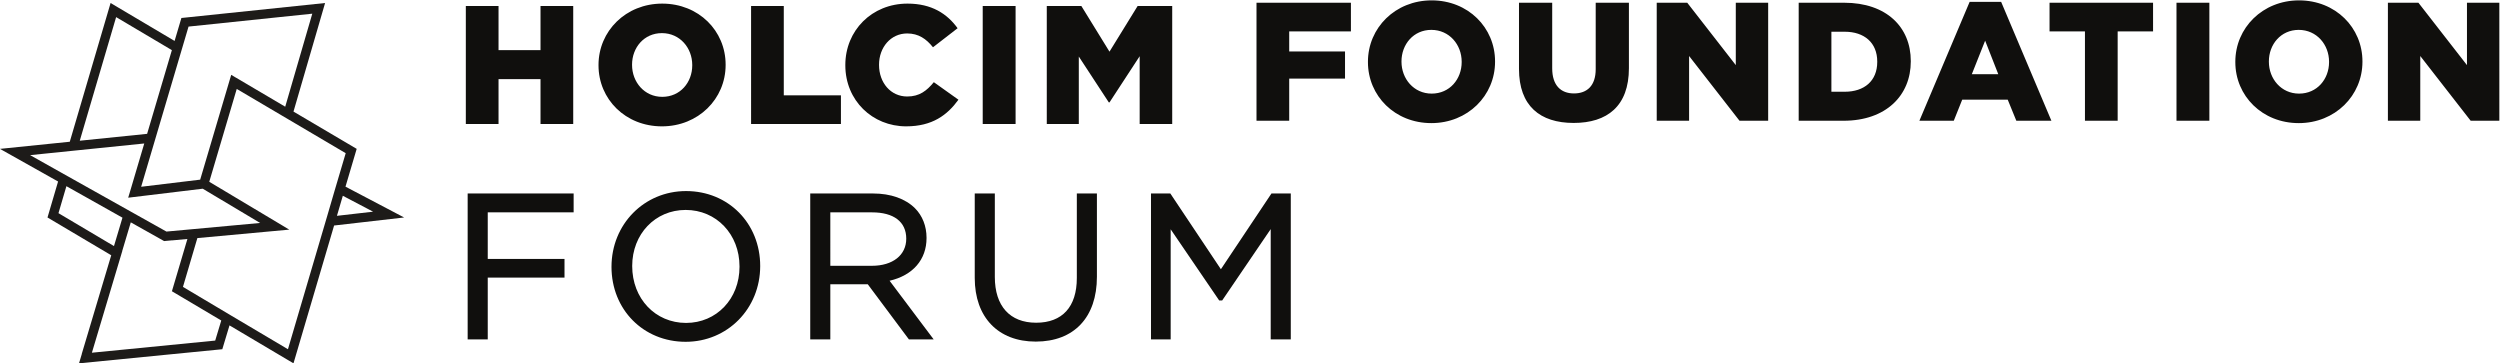
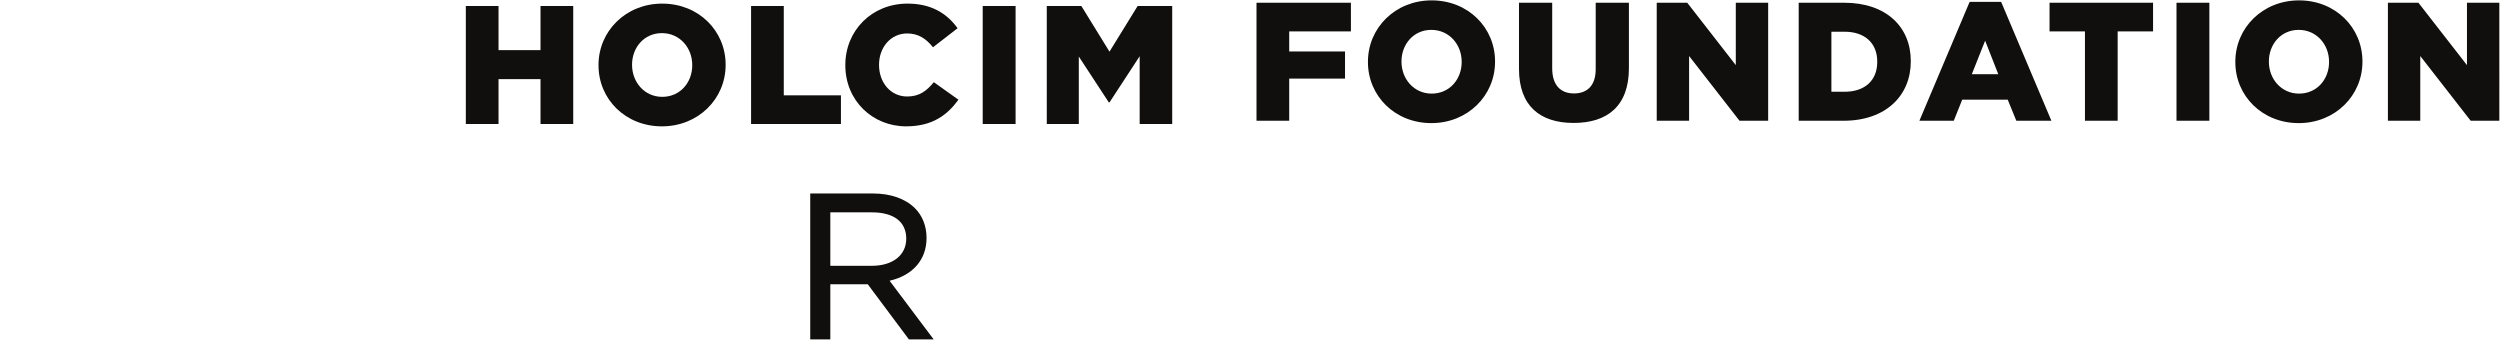
<svg xmlns="http://www.w3.org/2000/svg" xmlns:ns1="http://sodipodi.sourceforge.net/DTD/sodipodi-0.dtd" xmlns:ns2="http://www.inkscape.org/namespaces/inkscape" version="1.1" id="svg2" ns1:docname="Sub_brand_logotype-02.eps" viewBox="19.7 293.69 612.29 88.92">
  <defs id="defs6" />
  <ns1:namedview id="namedview4" pagecolor="#ffffff" bordercolor="#000000" borderopacity="0.25" ns2:showpageshadow="2" ns2:pageopacity="0.0" ns2:pagecheckerboard="0" ns2:deskcolor="#d1d1d1" />
  <g id="g8" ns2:groupmode="layer" ns2:label="ink_ext_XXXXXX" transform="matrix(1.333,0,0,-1.333,0,666.667)">
    <g id="g10" transform="scale(0.1)">
-       <path d="m 777.664,2438.32 55.602,-29.22 -66.407,-7.62 z m -32.418,-49.81 -68.402,-232.14 -105.676,62.65 v 0.01 l -87.223,51.89 26.473,89.68 168.852,15.53 -146.993,87.92 50.493,170.59 84.132,-49.61 11.438,-6.75 104.621,-61.7 -16.773,-56.68 -3.985,-13.45 -13.758,-47.08 z m -428.609,-238.54 55.836,186.86 -0.11,0.07 15.715,52.59 61.231,-34.4 14.57,1.34 0.059,-0.1 28.175,2.59 -28.465,-96.02 15.258,-9.04 v 0 l 75.403,-44.71 -11.121,-36.88 z m -61.422,256.39 14.582,49.58 103,-57.86 -15.598,-52.19 z m -52.082,106.62 74.601,7.62 11.422,1.16 123.696,12.63 -26.043,-88.03 -3.496,-11.59 136.984,16.53 105.644,-63.04 -0.398,0.09 -171.957,-15.81 -178.844,100.22 z m 158.027,253.6 98.695,-58.48 3.735,-2.21 -45.496,-153.79 -123.731,-12.63 z m 310.672,-164.62 -91.644,54.07 -0.024,-0.08 -7.562,4.56 -56.997,-192.57 -108.46,-13.08 87.074,294.31 227.351,23.69 z m 110.742,-146.91 20.559,69.47 -116.059,68.45 v 0 l -0.051,0.03 58.063,199.49 L 481.074,2764.98 468.57,2722.8 350.965,2792.49 276,2537.6 l -128.281,-13.1 106.789,-59.97 -19.438,-66.1 117.086,-69.42 -54.258,-181.59 0.184,0.15 -5.109,-17.1 263.277,25.91 13.199,43.8 117.578,-69.72 74.61,253.22 128.644,14.76 -107.707,56.61" style="fill:#1d1b19;fill-opacity:1;fill-rule:nonzero;stroke:none" id="path12" />
      <path d="m 2071.07,2570.22 h 58.84 v 123.91 l 55.15,-84.25 h 1.23 l 55.45,84.86 v -124.52 h 59.79 v 216.84 h -63.5 l -51.74,-83.95 -51.72,83.95 h -63.5 z m -117.71,0 h 60.4 v 216.84 h -60.4 z m -140.62,-4.33 c 48.02,0 75.58,20.75 96.02,48.94 l -45.22,32.21 c -13.02,-15.8 -26.33,-26.32 -48.94,-26.32 -30.36,0 -51.72,25.4 -51.72,57.92 v 0.62 c 0,31.59 21.36,57.3 51.72,57.3 20.75,0 35,-9.9 47.39,-25.39 l 45.22,34.99 c -19.2,26.65 -47.7,45.24 -91.99,45.24 -65.67,0 -114.29,-49.57 -114.29,-112.76 v -0.63 c 0,-64.73 49.86,-112.12 111.81,-112.12 m -284.97,4.33 h 165.09 v 52.66 h -105 v 164.18 h -60.09 z m -163.24,49.88 c -32.82,0 -55.44,27.26 -55.44,58.54 v 0.62 c 0,31.29 21.99,57.92 54.83,57.92 33.13,0 55.75,-27.26 55.75,-58.54 v -0.63 c 0,-31.27 -21.99,-57.91 -55.14,-57.91 m -0.61,-54.21 c 66.9,0 117.08,50.49 117.08,112.75 v 0.62 c 0,62.26 -49.56,112.14 -116.47,112.14 -66.9,0 -117.08,-50.5 -117.08,-112.76 v -0.63 c 0,-62.25 49.56,-112.12 116.47,-112.12 m -360.26,4.33 h 60.1 v 82.4 h 77.13 v -82.4 h 60.09 v 216.84 h -60.09 v -81.16 h -77.13 v 81.16 h -60.1 v -216.84" style="fill:#100f0d;fill-opacity:1;fill-rule:nonzero;stroke:none" id="path14" />
      <path d="m 4535.15,2576.17 h 59.47 v 118.94 l 92.61,-118.94 h 52.67 V 2793 h -59.48 v -114.61 l -89.2,114.61 h -56.07 z m -163.24,49.86 c -32.83,0 -55.44,27.27 -55.44,58.55 v 0.62 c 0,31.3 21.98,57.93 54.82,57.93 33.14,0 55.75,-27.26 55.75,-58.55 v -0.62 c 0,-31.29 -21.98,-57.93 -55.13,-57.93 m -0.62,-54.2 c 66.9,0 117.09,50.49 117.09,112.75 v 0.62 c 0,62.27 -49.56,112.14 -116.47,112.14 -66.91,0 -117.09,-50.49 -117.09,-112.76 v -0.62 c 0,-62.25 49.57,-112.13 116.47,-112.13 m -224.58,4.34 h 60.41 V 2793 h -60.41 z m -168.18,0 h 60.1 v 164.17 h 65.04 V 2793 h -190.19 v -52.66 h 65.05 z m -207.86,85.49 24.47,61.64 24.16,-61.64 z m -96.33,-85.49 h 63.18 l 15.5,38.72 h 83.62 l 15.8,-38.72 h 64.44 l -92.31,218.37 h -57.93 z m -161.68,53.28 v 110.27 h 24.47 c 35.92,0 59.78,-20.13 59.78,-54.82 v -0.63 c 0,-35 -23.86,-54.82 -59.78,-54.82 z m -60.09,-53.28 h 82.39 c 78.05,0 123.59,46.46 123.59,109.03 v 0.62 c 0,62.57 -44.91,107.18 -122.36,107.18 h -83.62 z m -260.83,0 h 59.47 v 118.94 l 92.63,-118.94 h 52.66 V 2793 h -59.48 v -114.61 l -89.2,114.61 h -56.08 z m -152.7,-4.03 c 61.64,0 101.6,30.67 101.6,100.67 V 2793 h -61.02 v -122.05 c 0,-30.35 -15.79,-44.6 -39.96,-44.6 -24.16,0 -39.96,14.86 -39.96,46.15 V 2793 h -61.02 v -121.74 c 0,-67.83 38.72,-99.12 100.36,-99.12 m -260.81,53.89 c -32.82,0 -55.44,27.27 -55.44,58.55 v 0.62 c 0,31.3 22,57.93 54.83,57.93 33.14,0 55.76,-27.26 55.76,-58.55 v -0.62 c 0,-31.29 -22,-57.93 -55.15,-57.93 m -0.61,-54.2 c 66.91,0 117.08,50.49 117.08,112.75 v 0.62 c 0,62.27 -49.56,112.14 -116.47,112.14 -66.9,0 -117.08,-50.49 -117.08,-112.76 v -0.62 c 0,-62.25 49.56,-112.13 116.47,-112.13 m -321.22,4.34 h 60.09 v 77.44 h 102.54 v 49.87 h -102.54 v 36.86 h 113.38 V 2793 H 2456.4 v -216.83" style="fill:#100f0d;fill-opacity:1;fill-rule:nonzero;stroke:none" id="path16" />
-       <path d="m 1007.03,2174.5 h 36.91 v 113.51 h 141.04 v 34.29 h -141.04 v 85.55 h 157.8 v 34.67 H 1007.03 V 2174.5" style="fill:#100f0d;fill-opacity:1;fill-rule:nonzero;stroke:none" id="path18" />
-       <path d="m 1408.3,2204.71 c -56.42,0 -98.96,44.62 -98.96,104.55 0,58.75 42.22,103.05 98.22,103.05 56.41,0 98.96,-44.62 98.96,-103.8 v -0.75 c 0,-58.75 -42.22,-103.05 -98.22,-103.05 z m 0,242.27 c -76.82,0 -136.99,-60.83 -136.99,-139.22 0,-78.51 58.57,-137.72 136.25,-137.72 76.81,0 136.97,60.82 136.97,139.22 0,78.51 -58.56,137.72 -136.23,137.72" style="fill:#100f0d;fill-opacity:1;fill-rule:nonzero;stroke:none" id="path20" />
      <path d="M 1673.36,2407.85 H 1750 c 39.95,0 62.87,-17.35 62.87,-48.36 0,-30.27 -24.82,-49.83 -63.24,-49.83 h -76.27 z m 176.78,-47.23 v 0.74 c 0,21.16 -7.53,40.34 -21.19,54 -17.5,17.52 -44.75,27.16 -76.71,27.16 H 1636.46 V 2174.5 h 36.9 v 101.23 h 68.8 l 75.55,-101.23 h 45.49 l -80.96,107.71 c 42.65,9.78 67.9,38.74 67.9,78.41" style="fill:#100f0d;fill-opacity:1;fill-rule:nonzero;stroke:none" id="path22" />
-       <path d="m 2126.28,2287.3 c 0,-53.02 -26.55,-82.22 -74.78,-82.22 -48.23,0 -75.88,30.64 -75.88,84.08 v 153.36 h -36.91 V 2287.3 c 0,-72.1 42.94,-116.89 112.05,-116.89 70.39,0 112.42,44.53 112.42,119.12 v 152.99 h -36.9 V 2287.3" style="fill:#100f0d;fill-opacity:1;fill-rule:nonzero;stroke:none" id="path24" />
-       <path d="m 2390.97,2303.36 -92.9,139.16 h -35.53 V 2174.5 h 36.16 v 202.24 l 89.16,-130.78 h 5.46 l 89.17,131.12 V 2174.5 h 36.9 v 268.02 h -35.52 l -92.9,-139.16" style="fill:#100f0d;fill-opacity:1;fill-rule:nonzero;stroke:none" id="path26" />
    </g>
  </g>
</svg>